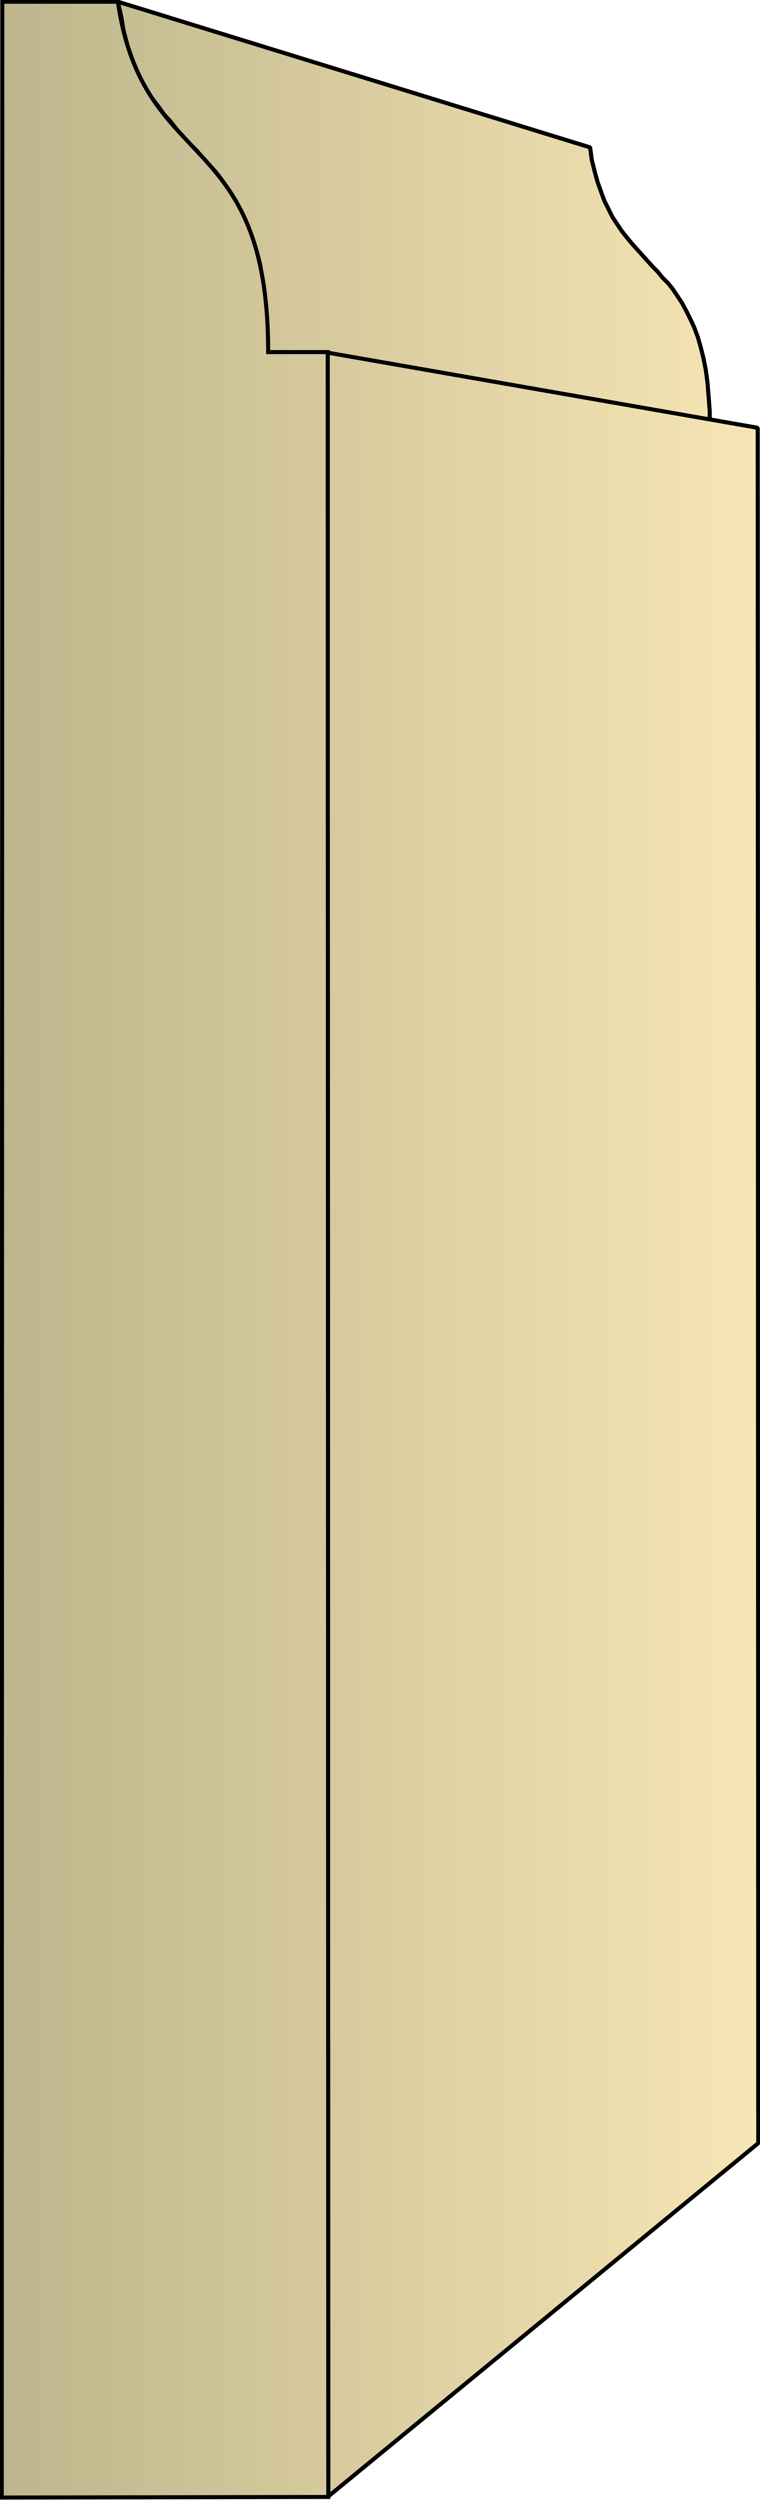
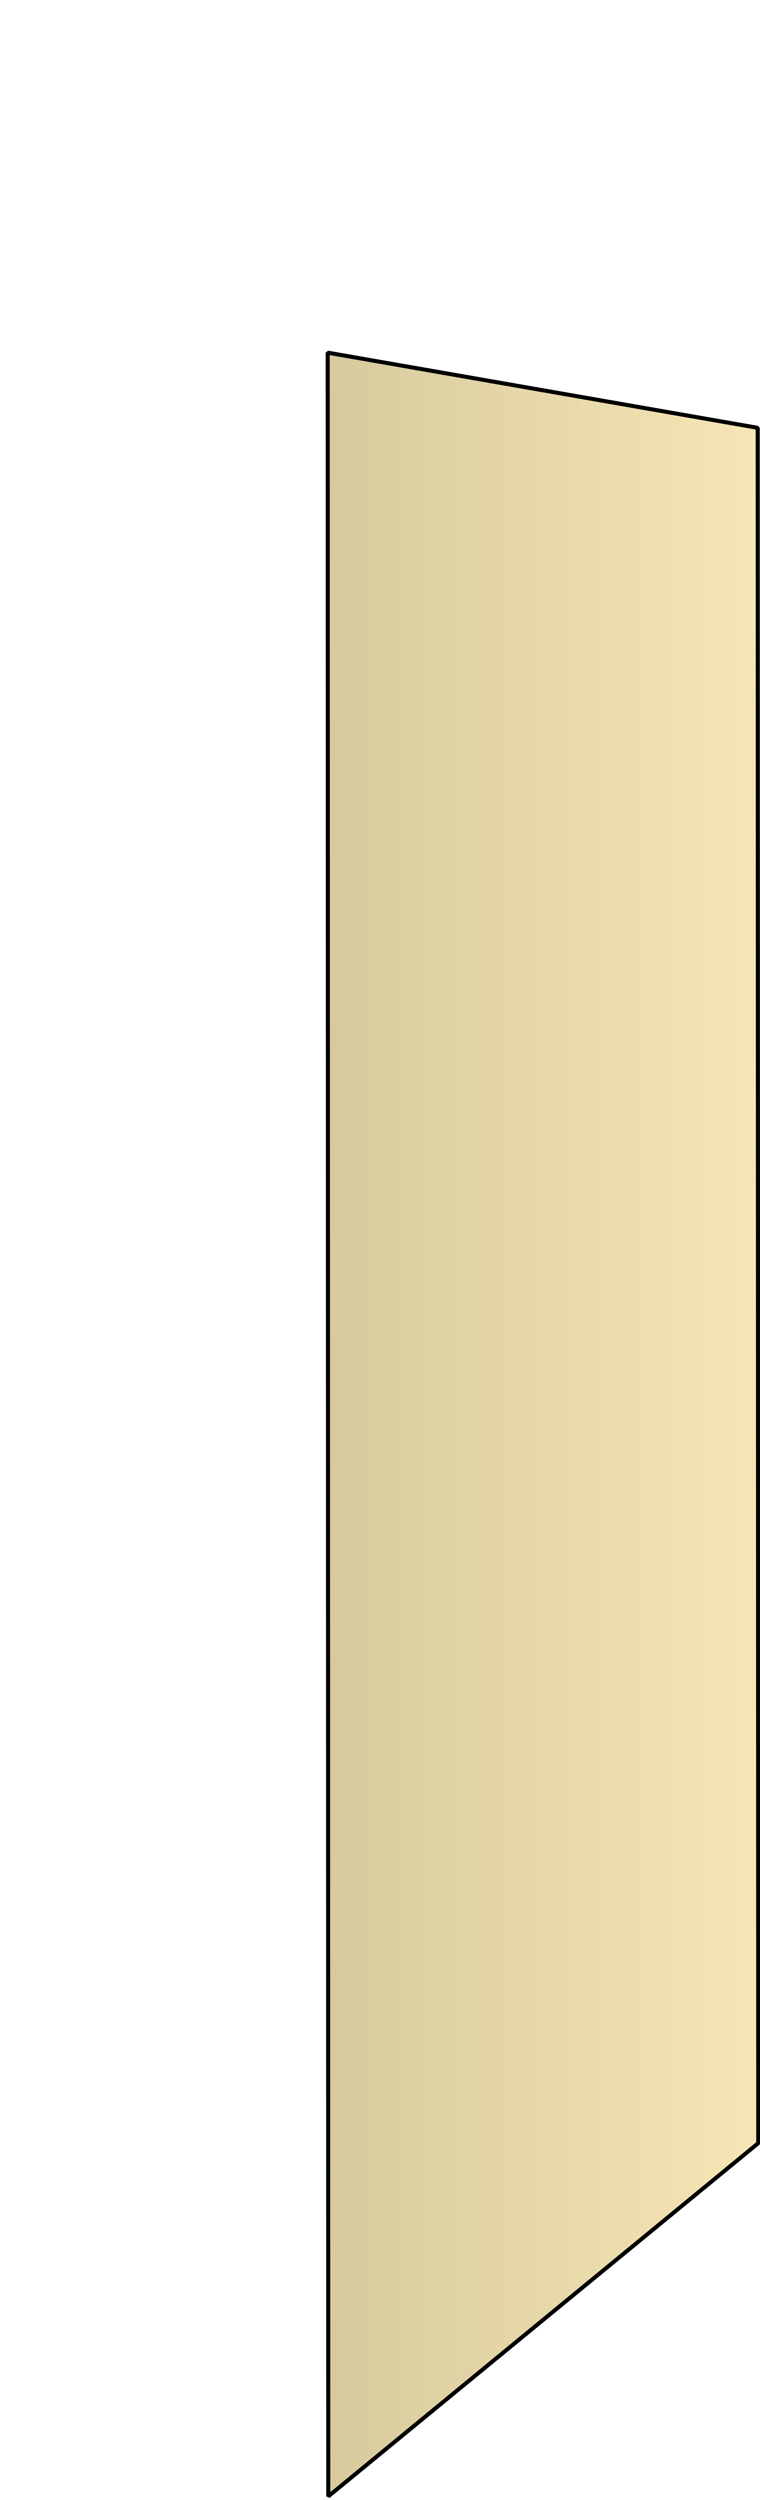
<svg xmlns="http://www.w3.org/2000/svg" xml:space="preserve" style="shape-rendering:geometricPrecision;text-rendering:geometricPrecision;image-rendering:optimizeQuality;fill-rule:evenodd;clip-rule:evenodd" viewBox="0 0 1.315 4.324">
  <defs>
    <linearGradient id="id0" x1=".003" x2="1.312" y1="2.162" y2="2.162" gradientUnits="userSpaceOnUse">
      <stop offset="0" style="stop-color:#bdb58c" />
      <stop offset="1" style="stop-color:#f7e6b5" />
    </linearGradient>
    <style>.str0{stroke:#000;stroke-width:.007;stroke-linecap:square;stroke-linejoin:bevel}.fil0{fill:url(#id0)}</style>
  </defs>
  <g id="Layer_x0020_1">
    <g id="_280484000">
-       <path id="_280488056" d="m.204.003.817.252.003.022.005.02.005.018.006.017.006.016.007.014.007.014.008.012.008.012.008.01.009.011.009.01.009.01.009.01.009.01.009.009.008.01.01.01.008.01.008.012.008.012.007.013.007.014.007.015.006.016.005.017.005.02.004.02.003.022.002.024.002.027V.74L.463.61V.573L.46.541.458.511.454.483.45.457.444.434.437.412.429.392.421.372.412.357.403.34.393.325.383.31.373.297.361.284.35.272.34.26.327.248.317.236.306.224.295.21.284.198.274.184.263.17.253.154.244.137.236.12.228.1.221.08.214.054.21.03z" class="fil0 str0" />
      <path id="_280482104" d="m.567.61.744.13.001 2.967-.744.611z" class="fil0 str0" />
-       <path d="m.204.003.817.252.003.022.005.02.005.018.006.017.006.016.007.014.007.014.008.012.008.012.008.01.009.011.009.01.009.01.009.01.009.01.009.009.008.01.01.01.008.01.008.012.008.012.007.013.007.014.007.015.006.016.005.017.005.02.004.02.003.022.002.024.002.027V.74L.463.61V.573L.46.541.458.511.454.483.45.457.444.434.437.412.429.392.421.372.412.357.403.34.393.325.383.31.373.297.361.284.35.272.34.26.327.248.317.236.306.224.295.21.284.198.274.184.263.17.253.154.244.137.236.12.228.1.221.08.214.054.21.03z" class="fil0 str0" />
-       <path d="m.567.61.744.13.001 2.967-.744.611z" class="fil0 str0" />
    </g>
-     <path d="M.003 4.32.004.003h.2c.043.3.26.214.26.606h.103l.001 3.71z" class="fil0" style="stroke:#000;stroke-width:.007;stroke-linecap:square" />
  </g>
</svg>